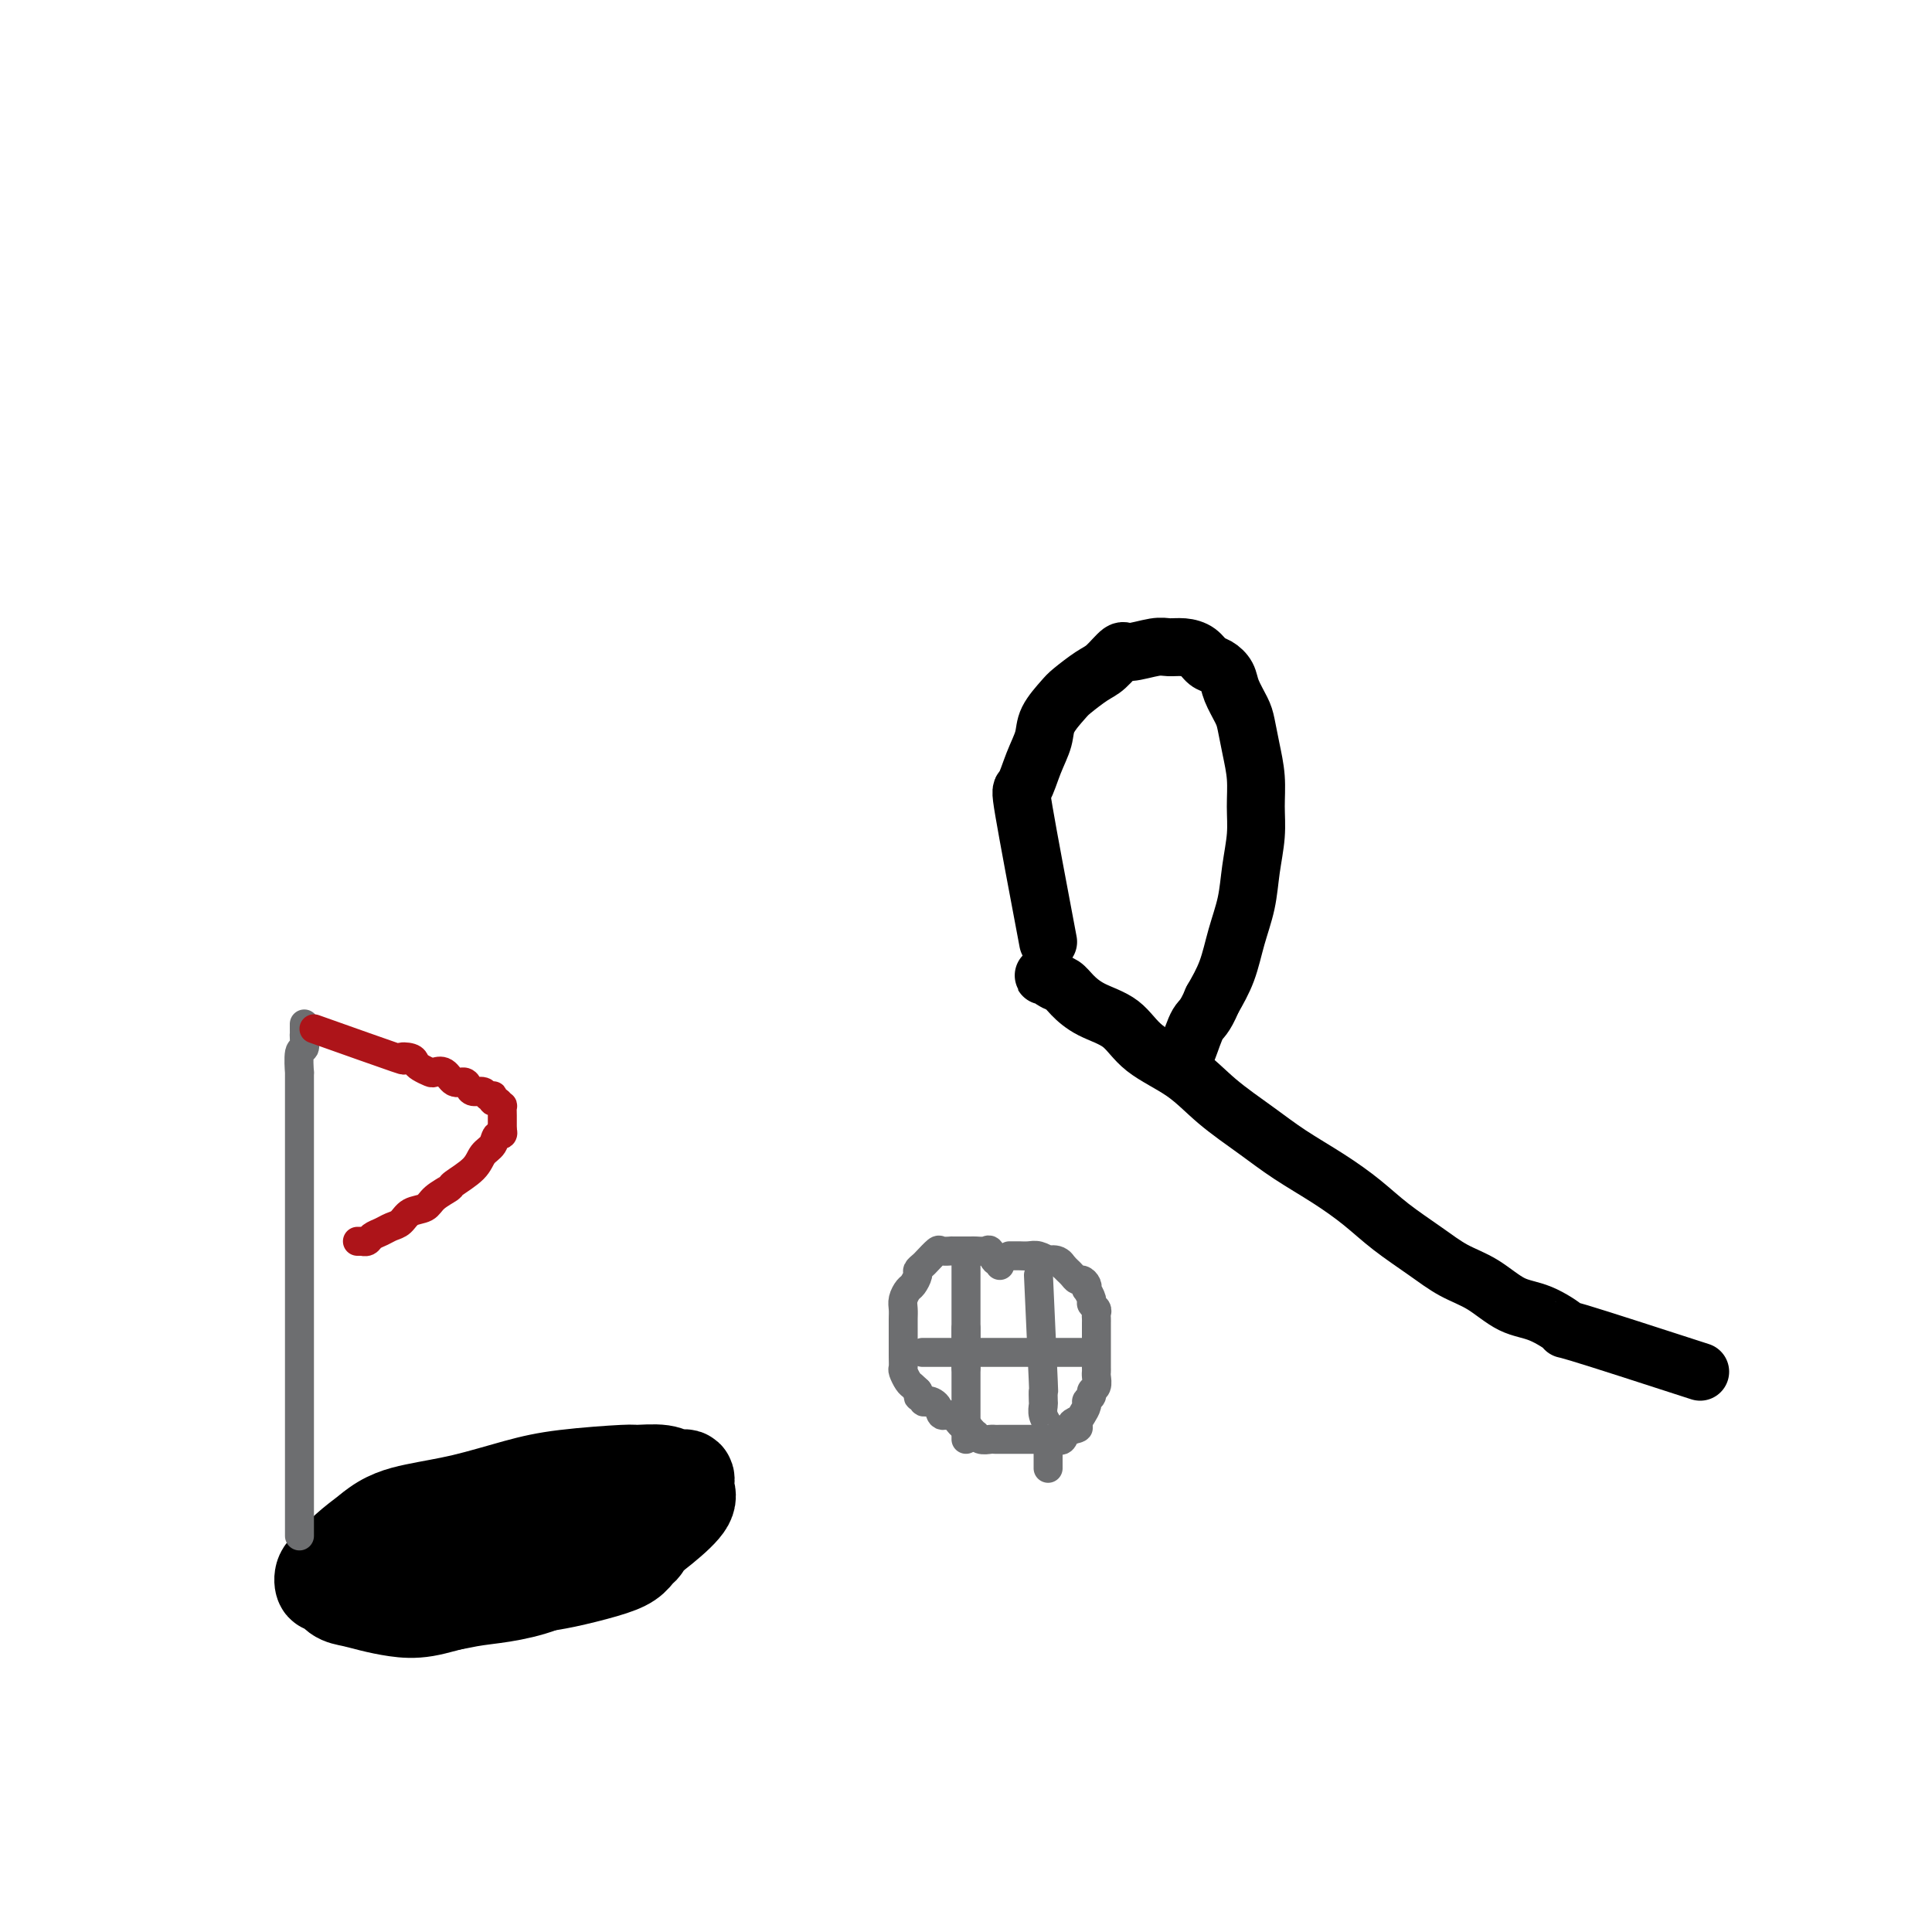
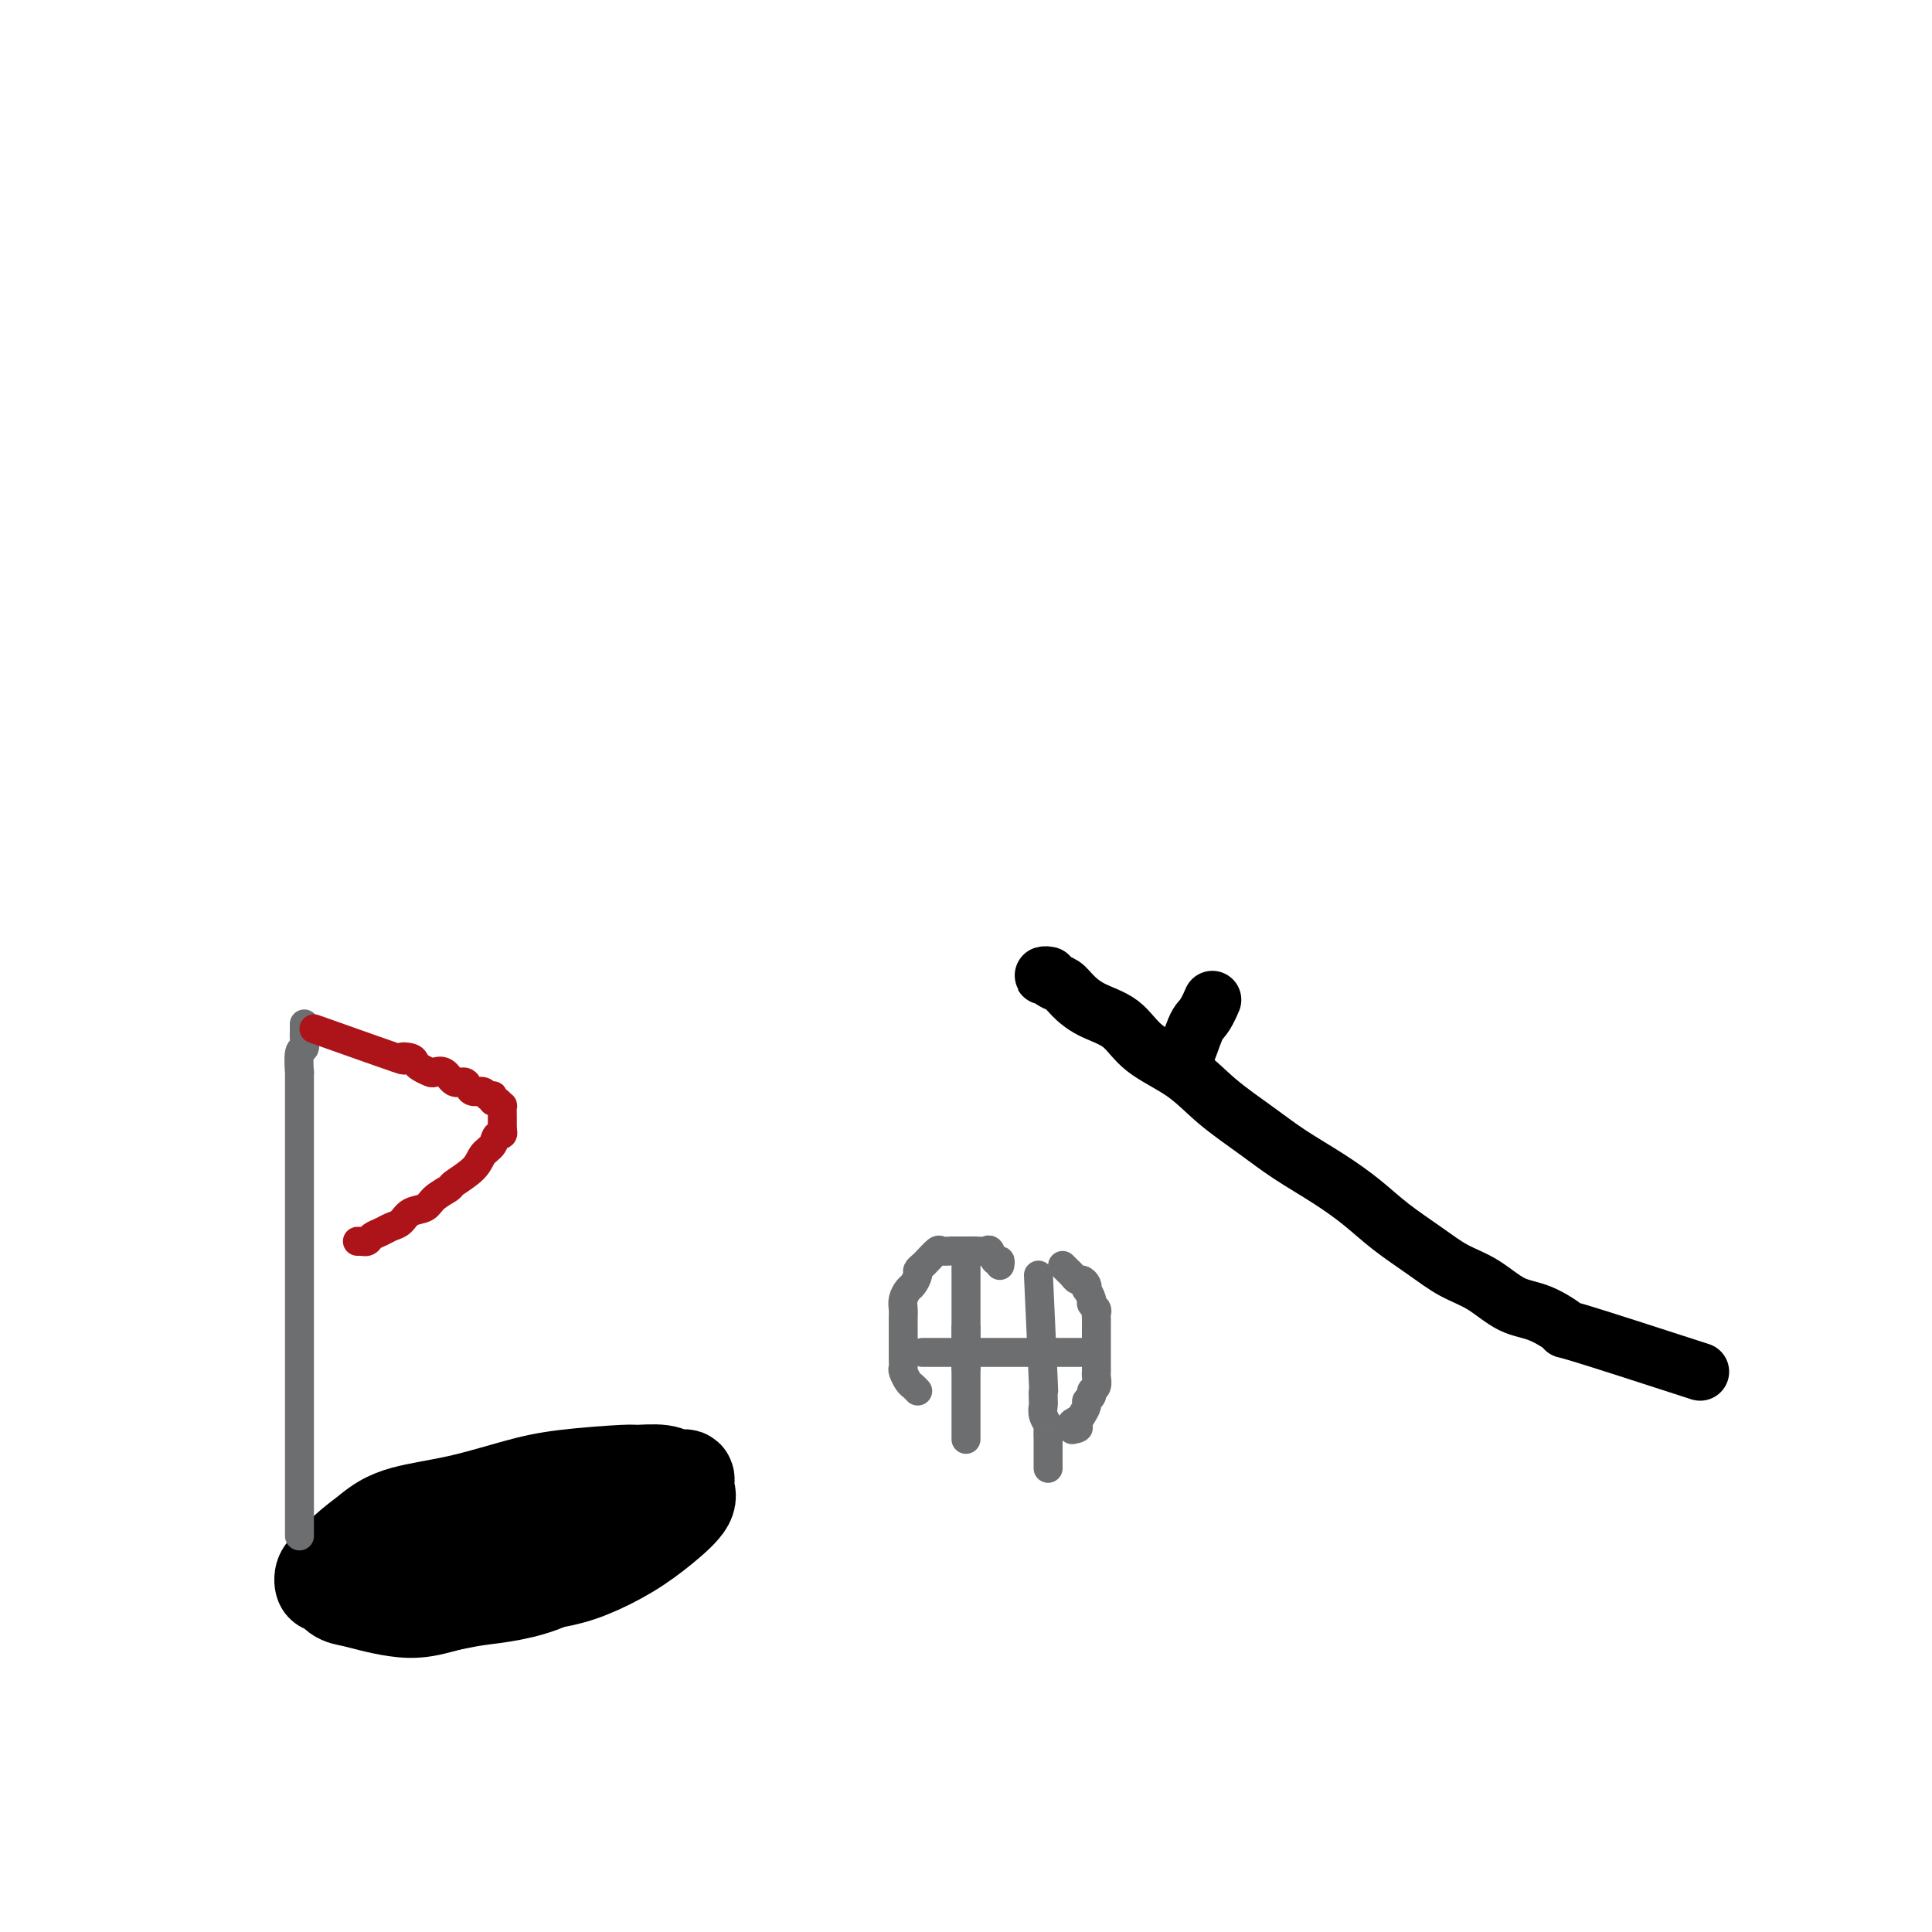
<svg xmlns="http://www.w3.org/2000/svg" viewBox="0 0 400 400" version="1.1">
  <g fill="none" stroke="#000000" stroke-width="12" stroke-linecap="round" stroke-linejoin="round">
    <path d="M352,284c-10.340,-3.350 -20.679,-6.700 -25,-8c-4.321,-1.300 -2.622,-0.549 -3,-1c-0.378,-0.451 -2.832,-2.104 -5,-3c-2.168,-0.896 -4.049,-1.036 -6,-2c-1.951,-0.964 -3.972,-2.753 -6,-4c-2.028,-1.247 -4.062,-1.953 -6,-3c-1.938,-1.047 -3.780,-2.435 -6,-4c-2.220,-1.565 -4.817,-3.305 -7,-5c-2.183,-1.695 -3.951,-3.344 -6,-5c-2.049,-1.656 -4.379,-3.320 -7,-5c-2.621,-1.680 -5.534,-3.375 -8,-5c-2.466,-1.625 -4.485,-3.180 -7,-5c-2.515,-1.820 -5.526,-3.904 -8,-6c-2.474,-2.096 -4.410,-4.203 -7,-6c-2.590,-1.797 -5.834,-3.283 -8,-5c-2.166,-1.717 -3.253,-3.664 -5,-5c-1.747,-1.336 -4.155,-2.060 -6,-3c-1.845,-0.940 -3.126,-2.094 -4,-3c-0.874,-0.906 -1.341,-1.563 -2,-2c-0.659,-0.437 -1.511,-0.653 -2,-1c-0.489,-0.347 -0.616,-0.825 -1,-1c-0.384,-0.175 -1.027,-0.047 -1,0c0.027,0.047 0.722,0.013 1,0c0.278,-0.013 0.139,-0.007 0,0" />
-     <path d="M217,195c-2.068,-10.963 -4.136,-21.926 -5,-27c-0.864,-5.074 -0.522,-4.259 0,-5c0.522,-0.741 1.226,-3.037 2,-5c0.774,-1.963 1.618,-3.594 2,-5c0.382,-1.406 0.303,-2.588 1,-4c0.697,-1.412 2.169,-3.055 3,-4c0.831,-0.945 1.021,-1.191 2,-2c0.979,-0.809 2.748,-2.182 4,-3c1.252,-0.818 1.987,-1.081 3,-2c1.013,-0.919 2.305,-2.496 3,-3c0.695,-0.504 0.795,0.063 2,0c1.205,-0.063 3.516,-0.756 5,-1c1.484,-0.244 2.140,-0.039 3,0c0.860,0.039 1.922,-0.089 3,0c1.078,0.089 2.172,0.396 3,1c0.828,0.604 1.392,1.506 2,2c0.608,0.494 1.262,0.581 2,1c0.738,0.419 1.559,1.170 2,2c0.441,0.830 0.500,1.739 1,3c0.500,1.261 1.440,2.874 2,4c0.560,1.126 0.739,1.765 1,3c0.261,1.235 0.603,3.066 1,5c0.397,1.934 0.851,3.971 1,6c0.149,2.029 -0.005,4.049 0,6c0.005,1.951 0.168,3.833 0,6c-0.168,2.167 -0.667,4.619 -1,7c-0.333,2.381 -0.502,4.690 -1,7c-0.498,2.310 -1.326,4.622 -2,7c-0.674,2.378 -1.192,4.822 -2,7c-0.808,2.178 -1.904,4.089 -3,6" />
    <path d="M251,207c-1.657,3.951 -2.300,3.829 -3,5c-0.700,1.171 -1.456,3.633 -2,5c-0.544,1.367 -0.877,1.637 -1,2c-0.123,0.363 -0.035,0.818 0,1c0.035,0.182 0.018,0.091 0,0" />
  </g>
  <g fill="none" stroke="#000000" stroke-width="20" stroke-linecap="round" stroke-linejoin="round">
    <path d="M85,316c12.428,-1.689 24.856,-3.379 30,-4c5.144,-0.621 3.006,-0.175 2,0c-1.006,0.175 -0.878,0.077 0,0c0.878,-0.077 2.508,-0.134 3,0c0.492,0.134 -0.153,0.459 -1,1c-0.847,0.541 -1.895,1.296 -3,2c-1.105,0.704 -2.268,1.355 -4,2c-1.732,0.645 -4.032,1.283 -6,2c-1.968,0.717 -3.606,1.513 -5,2c-1.394,0.487 -2.546,0.663 -4,1c-1.454,0.337 -3.209,0.833 -4,1c-0.791,0.167 -0.619,0.005 -1,0c-0.381,-0.005 -1.314,0.149 -1,0c0.314,-0.149 1.875,-0.600 3,-1c1.125,-0.400 1.813,-0.748 3,-1c1.187,-0.252 2.873,-0.407 5,-1c2.127,-0.593 4.697,-1.623 7,-2c2.303,-0.377 4.340,-0.102 6,0c1.660,0.102 2.942,0.030 4,0c1.058,-0.030 1.891,-0.017 3,0c1.109,0.017 2.493,0.038 3,0c0.507,-0.038 0.136,-0.134 0,0c-0.136,0.134 -0.037,0.498 0,1c0.037,0.502 0.010,1.144 -1,2c-1.010,0.856 -3.005,1.928 -5,3" />
    <path d="M119,324c-2.118,1.723 -4.413,3.032 -7,4c-2.587,0.968 -5.465,1.595 -8,2c-2.535,0.405 -4.727,0.589 -7,1c-2.273,0.411 -4.627,1.048 -7,1c-2.373,-0.048 -4.765,-0.782 -6,-1c-1.235,-0.218 -1.313,0.079 -2,0c-0.687,-0.079 -1.983,-0.536 -2,-1c-0.017,-0.464 1.247,-0.936 3,-2c1.753,-1.064 3.997,-2.719 6,-4c2.003,-1.281 3.764,-2.189 6,-3c2.236,-0.811 4.945,-1.524 7,-2c2.055,-0.476 3.456,-0.716 5,-1c1.544,-0.284 3.231,-0.613 5,-1c1.769,-0.387 3.621,-0.831 5,-1c1.379,-0.169 2.286,-0.064 3,0c0.714,0.064 1.236,0.085 2,0c0.764,-0.085 1.771,-0.278 2,0c0.229,0.278 -0.320,1.027 -1,2c-0.680,0.973 -1.493,2.170 -3,3c-1.507,0.830 -3.709,1.294 -6,2c-2.291,0.706 -4.672,1.653 -7,2c-2.328,0.347 -4.605,0.093 -7,0c-2.395,-0.093 -4.910,-0.025 -7,0c-2.090,0.025 -3.755,0.007 -5,0c-1.245,-0.007 -2.070,-0.002 -3,0c-0.930,0.002 -1.965,0.001 -3,0" />
    <path d="M82,325c-3.872,0.050 -1.050,0.174 0,0c1.050,-0.174 0.330,-0.647 0,-1c-0.330,-0.353 -0.268,-0.584 0,-1c0.268,-0.416 0.742,-1.015 4,-3c3.258,-1.985 9.302,-5.355 13,-7c3.698,-1.645 5.052,-1.565 7,-2c1.948,-0.435 4.490,-1.384 7,-2c2.510,-0.616 4.988,-0.897 7,-1c2.012,-0.103 3.558,-0.028 5,0c1.442,0.028 2.782,0.009 4,0c1.218,-0.009 2.316,-0.007 3,0c0.684,0.007 0.954,0.021 1,0c0.046,-0.021 -0.131,-0.075 0,0c0.131,0.075 0.569,0.279 0,1c-0.569,0.721 -2.144,1.960 -4,4c-1.856,2.040 -3.993,4.879 -7,7c-3.007,2.121 -6.883,3.522 -10,5c-3.117,1.478 -5.474,3.034 -8,4c-2.526,0.966 -5.222,1.341 -8,2c-2.778,0.659 -5.640,1.600 -8,2c-2.360,0.400 -4.219,0.257 -6,0c-1.781,-0.257 -3.486,-0.627 -5,-1c-1.514,-0.373 -2.838,-0.747 -4,-1c-1.162,-0.253 -2.162,-0.385 -3,-1c-0.838,-0.615 -1.513,-1.714 -2,-2c-0.487,-0.286 -0.785,0.241 -1,0c-0.215,-0.241 -0.346,-1.250 0,-2c0.346,-0.750 1.170,-1.240 2,-2c0.830,-0.760 1.666,-1.788 3,-3c1.334,-1.212 3.167,-2.606 5,-4" />
    <path d="M77,317c2.973,-2.528 5.904,-3.347 9,-4c3.096,-0.653 6.356,-1.141 10,-2c3.644,-0.859 7.672,-2.088 11,-3c3.328,-0.912 5.955,-1.508 10,-2c4.045,-0.492 9.508,-0.879 12,-1c2.492,-0.121 2.012,0.026 3,0c0.988,-0.026 3.445,-0.224 5,0c1.555,0.224 2.207,0.870 3,1c0.793,0.130 1.727,-0.255 2,0c0.273,0.255 -0.116,1.150 0,2c0.116,0.850 0.736,1.657 0,3c-0.736,1.343 -2.828,3.224 -5,5c-2.172,1.776 -4.424,3.446 -7,5c-2.576,1.554 -5.475,2.992 -8,4c-2.525,1.008 -4.674,1.587 -7,2c-2.326,0.413 -4.828,0.662 -7,1c-2.172,0.338 -4.014,0.767 -6,1c-1.986,0.233 -4.118,0.270 -6,0c-1.882,-0.270 -3.516,-0.846 -5,-1c-1.484,-0.154 -2.819,0.113 -4,0c-1.181,-0.113 -2.208,-0.607 -3,-1c-0.792,-0.393 -1.348,-0.685 -1,-1c0.348,-0.315 1.599,-0.651 2,-1c0.401,-0.349 -0.048,-0.710 1,-1c1.048,-0.290 3.592,-0.508 6,-1c2.408,-0.492 4.681,-1.256 7,-2c2.319,-0.744 4.683,-1.467 7,-2c2.317,-0.533 4.585,-0.874 7,-1c2.415,-0.126 4.976,-0.036 7,0c2.024,0.036 3.512,0.018 5,0" />
-     <path d="M125,318c3.449,-0.137 2.571,0.019 3,0c0.429,-0.019 2.165,-0.213 3,0c0.835,0.213 0.769,0.834 1,1c0.231,0.166 0.757,-0.121 1,0c0.243,0.121 0.201,0.652 0,1c-0.201,0.348 -0.561,0.513 -1,1c-0.439,0.487 -0.957,1.296 -2,2c-1.043,0.704 -2.611,1.303 -5,2c-2.389,0.697 -5.600,1.493 -8,2c-2.400,0.507 -3.988,0.724 -6,1c-2.012,0.276 -4.448,0.610 -6,1c-1.552,0.390 -2.220,0.837 -3,1c-0.780,0.163 -1.673,0.044 -2,0c-0.327,-0.044 -0.088,-0.012 0,0c0.088,0.012 0.025,0.003 0,0c-0.025,-0.003 -0.013,-0.002 0,0" />
  </g>
  <g fill="none" stroke="#6D6E70" stroke-width="6" stroke-linecap="round" stroke-linejoin="round">
    <path d="M62,318c0.000,-12.573 0.000,-25.145 0,-30c-0.000,-4.855 -0.000,-1.991 0,-3c0.000,-1.009 0.000,-5.891 0,-8c-0.000,-2.109 -0.000,-1.443 0,-3c0.000,-1.557 0.000,-5.335 0,-8c-0.000,-2.665 -0.000,-4.216 0,-5c0.000,-0.784 0.000,-0.802 0,-3c-0.000,-2.198 -0.000,-6.576 0,-8c0.000,-1.424 0.000,0.106 0,-1c-0.000,-1.106 -0.000,-4.849 0,-7c0.000,-2.151 0.000,-2.710 0,-4c-0.000,-1.290 -0.000,-3.311 0,-4c0.000,-0.689 0.000,-0.048 0,-1c-0.000,-0.952 -0.001,-3.499 0,-5c0.001,-1.501 0.004,-1.955 0,-3c-0.004,-1.045 -0.015,-2.679 0,-3c0.015,-0.321 0.057,0.671 0,0c-0.057,-0.671 -0.211,-3.006 0,-4c0.211,-0.994 0.789,-0.648 1,-1c0.211,-0.352 0.057,-1.401 0,-2c-0.057,-0.599 -0.015,-0.748 0,-1c0.015,-0.252 0.004,-0.606 0,-1c-0.004,-0.394 -0.001,-0.827 0,-1c0.001,-0.173 0.001,-0.087 0,0" />
  </g>
  <g fill="none" stroke="#AD1419" stroke-width="6" stroke-linecap="round" stroke-linejoin="round">
    <path d="M65,213c7.125,2.529 14.251,5.059 17,6c2.749,0.941 1.122,0.294 1,0c-0.122,-0.294 1.262,-0.236 2,0c0.738,0.236 0.831,0.650 1,1c0.169,0.350 0.415,0.638 1,1c0.585,0.362 1.508,0.800 2,1c0.492,0.200 0.552,0.161 1,0c0.448,-0.161 1.285,-0.446 2,0c0.715,0.446 1.309,1.621 2,2c0.691,0.379 1.480,-0.038 2,0c0.520,0.038 0.770,0.532 1,1c0.230,0.468 0.440,0.909 1,1c0.560,0.091 1.470,-0.168 2,0c0.530,0.168 0.681,0.762 1,1c0.319,0.238 0.807,0.121 1,0c0.193,-0.121 0.090,-0.244 0,0c-0.090,0.244 -0.168,0.857 0,1c0.168,0.143 0.581,-0.184 1,0c0.419,0.184 0.844,0.878 1,1c0.156,0.122 0.042,-0.328 0,0c-0.042,0.328 -0.011,1.434 0,2c0.011,0.566 0.003,0.590 0,1c-0.003,0.410 -0.002,1.205 0,2" />
    <path d="M104,234c0.425,1.365 -0.514,0.779 -1,1c-0.486,0.221 -0.520,1.249 -1,2c-0.480,0.751 -1.407,1.226 -2,2c-0.593,0.774 -0.854,1.846 -2,3c-1.146,1.154 -3.178,2.388 -4,3c-0.822,0.612 -0.433,0.602 -1,1c-0.567,0.398 -2.091,1.206 -3,2c-0.909,0.794 -1.202,1.575 -2,2c-0.798,0.425 -2.102,0.495 -3,1c-0.898,0.505 -1.392,1.446 -2,2c-0.608,0.554 -1.330,0.723 -2,1c-0.670,0.277 -1.289,0.663 -2,1c-0.711,0.337 -1.515,0.626 -2,1c-0.485,0.374 -0.652,0.832 -1,1c-0.348,0.168 -0.877,0.045 -1,0c-0.123,-0.045 0.159,-0.012 0,0c-0.159,0.012 -0.760,0.003 -1,0c-0.240,-0.003 -0.120,-0.002 0,0" />
  </g>
  <g fill="none" stroke="#6D6E70" stroke-width="6" stroke-linecap="round" stroke-linejoin="round">
    <path d="M207,262c0.087,-0.483 0.174,-0.967 0,-1c-0.174,-0.033 -0.610,0.383 -1,0c-0.390,-0.383 -0.735,-1.567 -1,-2c-0.265,-0.433 -0.451,-0.116 -1,0c-0.549,0.116 -1.462,0.031 -2,0c-0.538,-0.031 -0.703,-0.008 -1,0c-0.297,0.008 -0.728,0.003 -1,0c-0.272,-0.003 -0.386,-0.003 -1,0c-0.614,0.003 -1.726,0.007 -2,0c-0.274,-0.007 0.292,-0.027 0,0c-0.292,0.027 -1.441,0.102 -2,0c-0.559,-0.102 -0.527,-0.379 -1,0c-0.473,0.379 -1.450,1.415 -2,2c-0.550,0.585 -0.672,0.719 -1,1c-0.328,0.281 -0.862,0.708 -1,1c-0.138,0.292 0.121,0.448 0,1c-0.121,0.552 -0.621,1.499 -1,2c-0.379,0.501 -0.637,0.557 -1,1c-0.363,0.443 -0.829,1.273 -1,2c-0.171,0.727 -0.046,1.349 0,2c0.046,0.651 0.012,1.329 0,2c-0.012,0.671 -0.003,1.336 0,2c0.003,0.664 0.000,1.329 0,2c-0.000,0.671 0.003,1.349 0,2c-0.003,0.651 -0.012,1.274 0,2c0.012,0.726 0.045,1.557 0,2c-0.045,0.443 -0.167,0.500 0,1c0.167,0.500 0.622,1.442 1,2c0.378,0.558 0.679,0.731 1,1c0.321,0.269 0.660,0.635 1,1" />
-     <path d="M190,288c0.412,2.816 -0.059,0.356 0,0c0.059,-0.356 0.649,1.391 1,2c0.351,0.609 0.465,0.080 1,0c0.535,-0.080 1.491,0.289 2,1c0.509,0.711 0.570,1.762 1,2c0.430,0.238 1.229,-0.339 2,0c0.771,0.339 1.512,1.592 2,2c0.488,0.408 0.721,-0.031 1,0c0.279,0.031 0.603,0.530 1,1c0.397,0.470 0.866,0.911 1,1c0.134,0.089 -0.066,-0.172 0,0c0.066,0.172 0.399,0.778 1,1c0.601,0.222 1.470,0.059 2,0c0.530,-0.059 0.719,-0.016 1,0c0.281,0.016 0.652,0.004 1,0c0.348,-0.004 0.673,-0.001 1,0c0.327,0.001 0.658,0.000 1,0c0.342,-0.000 0.697,0.000 1,0c0.303,-0.000 0.553,-0.001 2,0c1.447,0.001 4.089,0.002 5,0c0.911,-0.002 0.089,-0.008 0,0c-0.089,0.008 0.553,0.030 1,0c0.447,-0.030 0.697,-0.111 1,0c0.303,0.111 0.658,0.415 1,0c0.342,-0.415 0.669,-1.547 1,-2c0.331,-0.453 0.665,-0.226 1,0" />
    <path d="M222,296c2.581,-0.484 0.533,-0.693 0,-1c-0.533,-0.307 0.450,-0.712 1,-1c0.550,-0.288 0.668,-0.459 1,-1c0.332,-0.541 0.877,-1.453 1,-2c0.123,-0.547 -0.177,-0.727 0,-1c0.177,-0.273 0.832,-0.637 1,-1c0.168,-0.363 -0.151,-0.726 0,-1c0.151,-0.274 0.773,-0.459 1,-1c0.227,-0.541 0.061,-1.440 0,-2c-0.061,-0.560 -0.016,-0.783 0,-1c0.016,-0.217 0.004,-0.429 0,-1c-0.004,-0.571 -0.001,-1.501 0,-2c0.001,-0.499 0.000,-0.568 0,-1c-0.000,-0.432 -0.000,-1.229 0,-2c0.000,-0.771 -0.000,-1.516 0,-2c0.000,-0.484 0.001,-0.707 0,-1c-0.001,-0.293 -0.004,-0.656 0,-1c0.004,-0.344 0.016,-0.668 0,-1c-0.016,-0.332 -0.061,-0.671 0,-1c0.061,-0.329 0.226,-0.648 0,-1c-0.226,-0.352 -0.844,-0.738 -1,-1c-0.156,-0.262 0.151,-0.400 0,-1c-0.151,-0.600 -0.762,-1.663 -1,-2c-0.238,-0.337 -0.105,0.050 0,0c0.105,-0.050 0.183,-0.538 0,-1c-0.183,-0.462 -0.626,-0.897 -1,-1c-0.374,-0.103 -0.677,0.127 -1,0c-0.323,-0.127 -0.664,-0.611 -1,-1c-0.336,-0.389 -0.667,-0.683 -1,-1c-0.333,-0.317 -0.666,-0.659 -1,-1" />
-     <path d="M220,262c-1.057,-1.487 -0.198,-0.206 0,0c0.198,0.206 -0.264,-0.663 -1,-1c-0.736,-0.337 -1.745,-0.143 -2,0c-0.255,0.143 0.244,0.234 0,0c-0.244,-0.234 -1.232,-0.795 -2,-1c-0.768,-0.205 -1.316,-0.055 -2,0c-0.684,0.055 -1.503,0.015 -2,0c-0.497,-0.015 -0.672,-0.004 -1,0c-0.328,0.004 -0.808,0.001 -1,0c-0.192,-0.001 -0.096,-0.001 0,0" />
    <path d="M200,261c0.000,6.293 0.000,12.586 0,16c0.000,3.414 0.000,3.948 0,4c0.000,0.052 0.000,-0.378 0,0c0.000,0.378 0.000,1.563 0,2c0.000,0.437 0.000,0.125 0,0c0.000,-0.125 0.000,-0.062 0,0" />
    <path d="M215,264c0.422,9.128 0.844,18.255 1,22c0.156,3.745 0.046,2.107 0,2c-0.046,-0.107 -0.026,1.318 0,2c0.026,0.682 0.060,0.622 0,1c-0.060,0.378 -0.212,1.195 0,2c0.212,0.805 0.789,1.598 1,2c0.211,0.402 0.057,0.413 0,1c-0.057,0.587 -0.015,1.750 0,2c0.015,0.250 0.004,-0.413 0,0c-0.004,0.413 -0.001,1.901 0,3c0.001,1.099 0.000,1.810 0,2c-0.000,0.190 -0.000,-0.141 0,0c0.000,0.141 0.000,0.755 0,1c-0.000,0.245 -0.000,0.123 0,0" />
    <path d="M200,275c0.000,7.290 0.000,14.581 0,18c0.000,3.419 0.000,2.968 0,3c0.000,0.032 0.000,0.547 0,1c0.000,0.453 0.000,0.844 0,1c0.000,0.156 0.000,0.078 0,0" />
    <path d="M191,280c8.930,0.000 17.860,0.000 21,0c3.140,0.000 0.492,0.000 0,0c-0.492,0.000 1.174,-0.000 2,0c0.826,0.000 0.813,0.000 1,0c0.187,-0.000 0.575,0.000 1,0c0.425,0.000 0.887,0.000 1,0c0.113,0.000 -0.124,0.000 0,0c0.124,0.000 0.610,0.000 1,0c0.390,0.000 0.685,0.000 1,0c0.315,0.000 0.648,0.000 1,0c0.352,0.000 0.721,0.000 1,0c0.279,0.000 0.467,0.000 1,0c0.533,-0.000 1.411,0.000 2,0c0.589,0.000 0.889,0.000 1,0c0.111,0.000 0.032,0.000 0,0c-0.032,0.000 -0.016,0.000 0,0" />
  </g>
</svg>